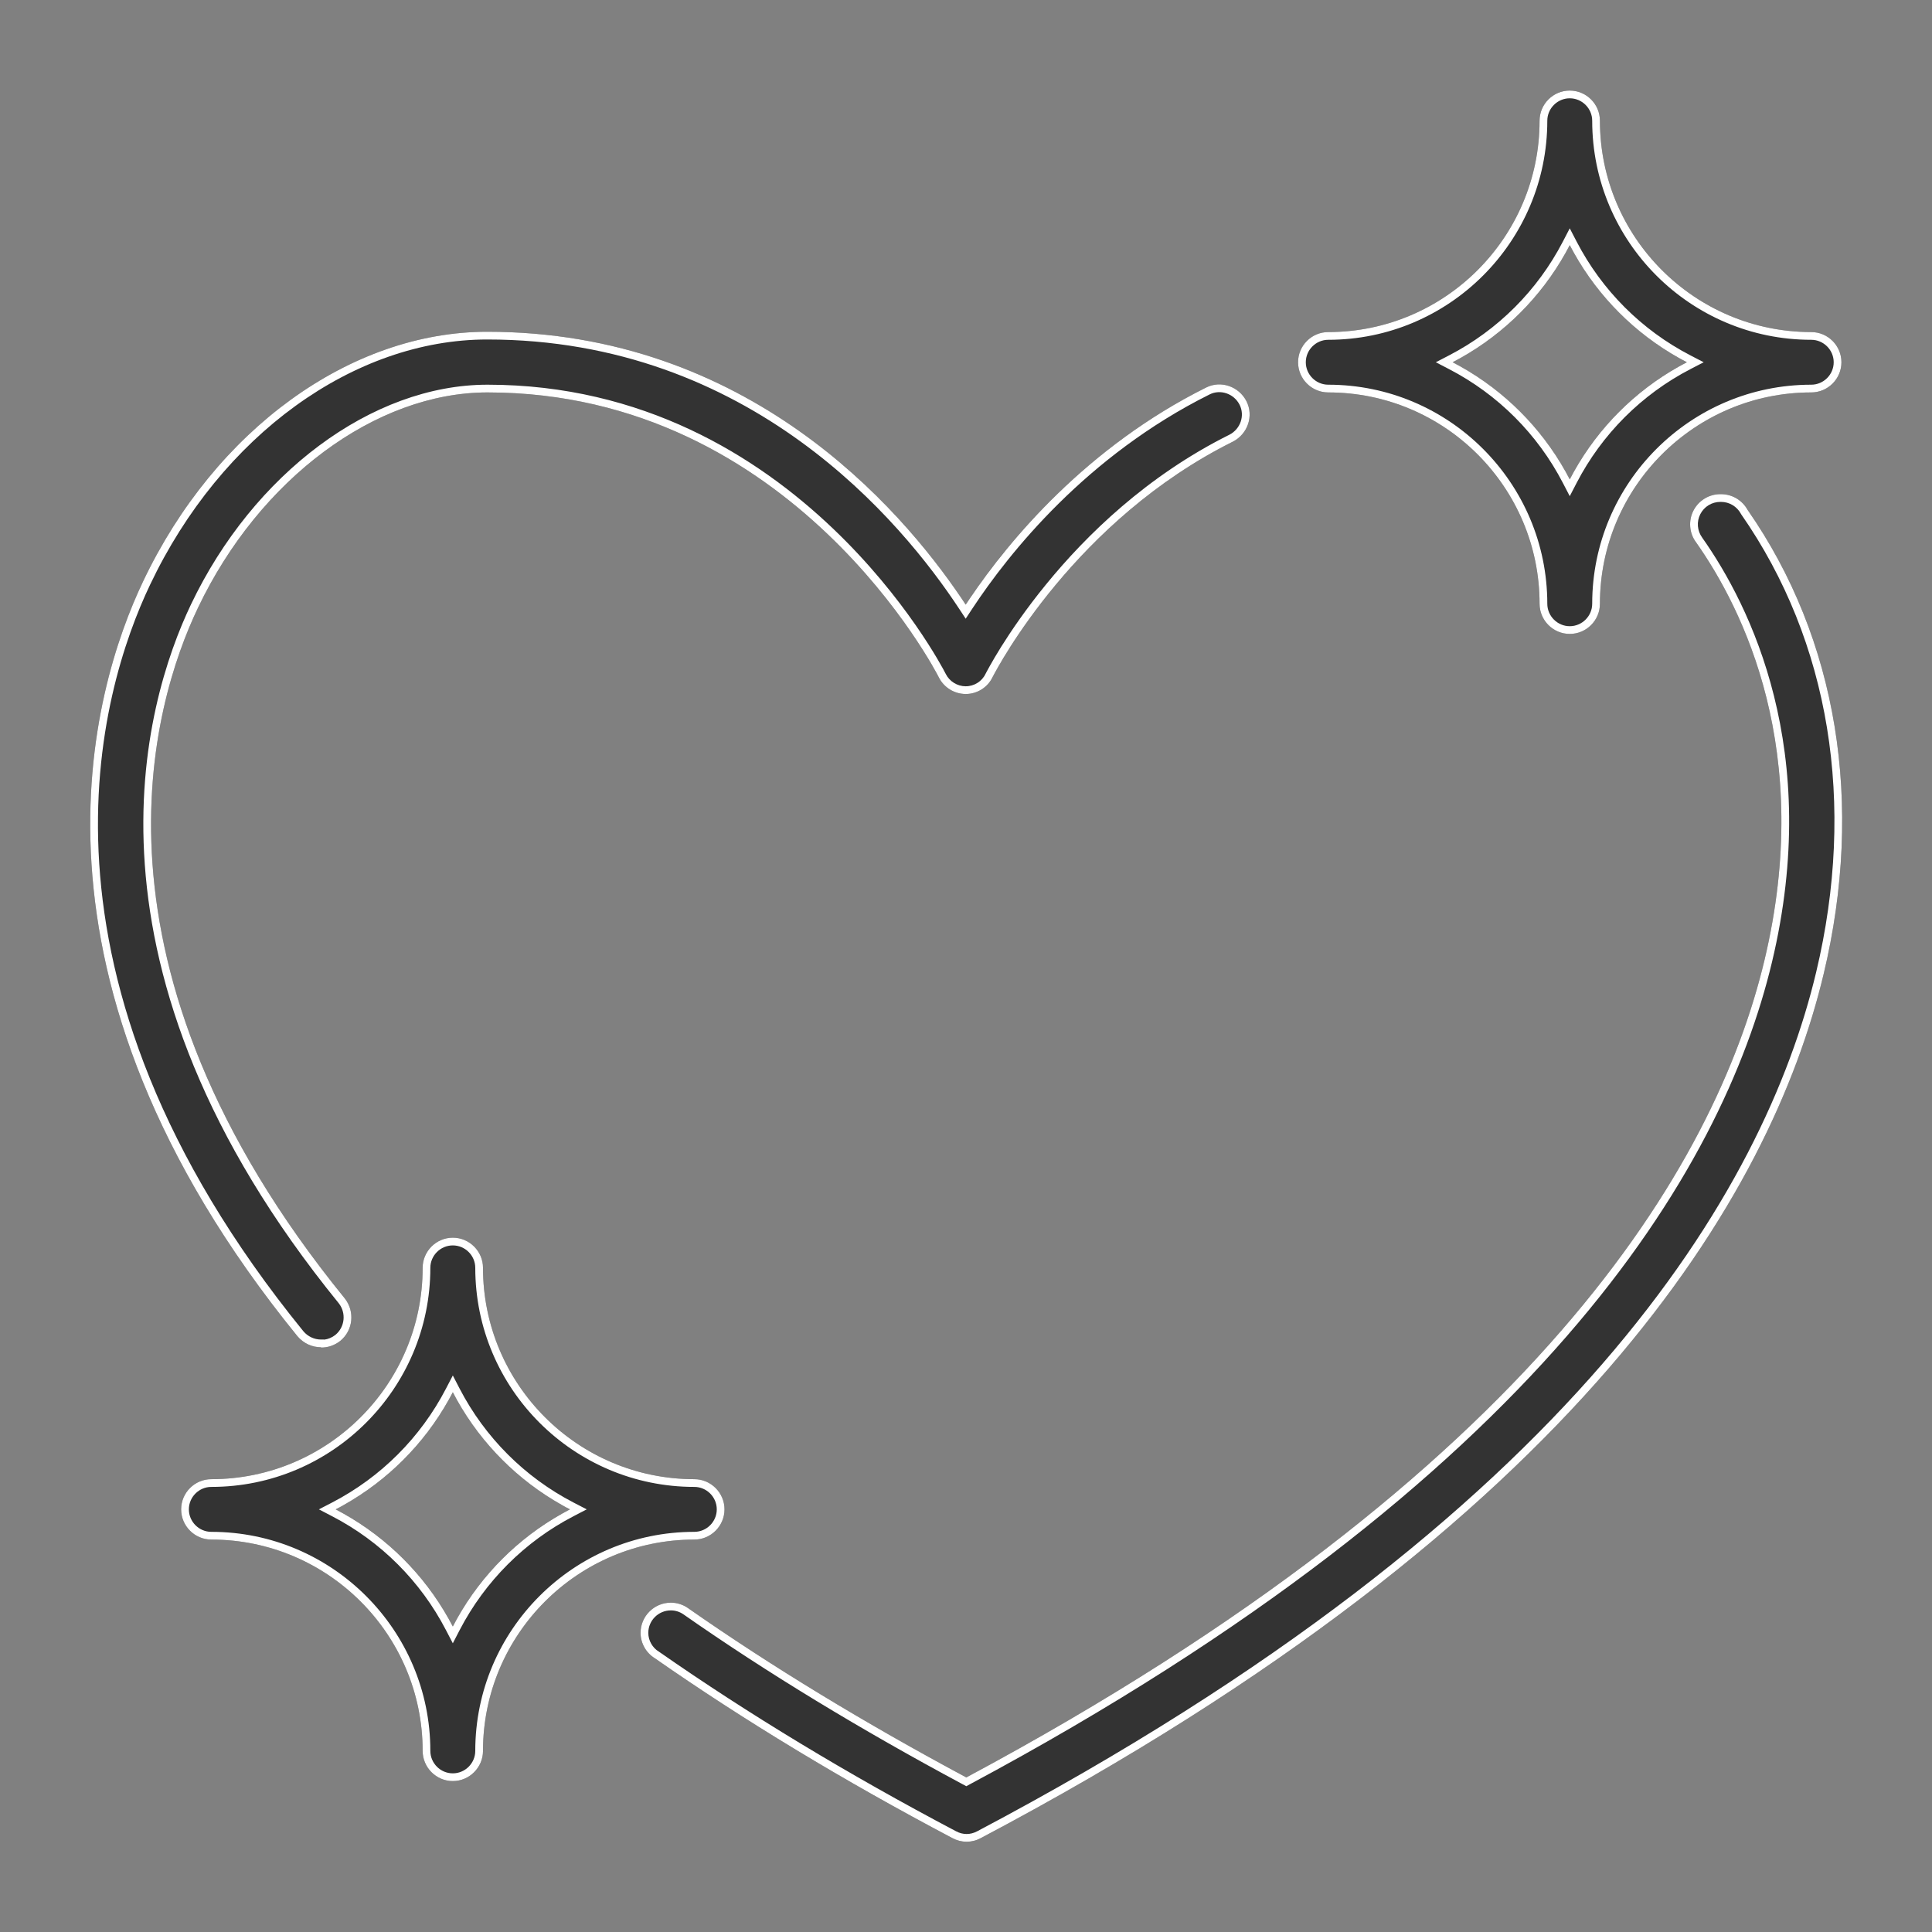
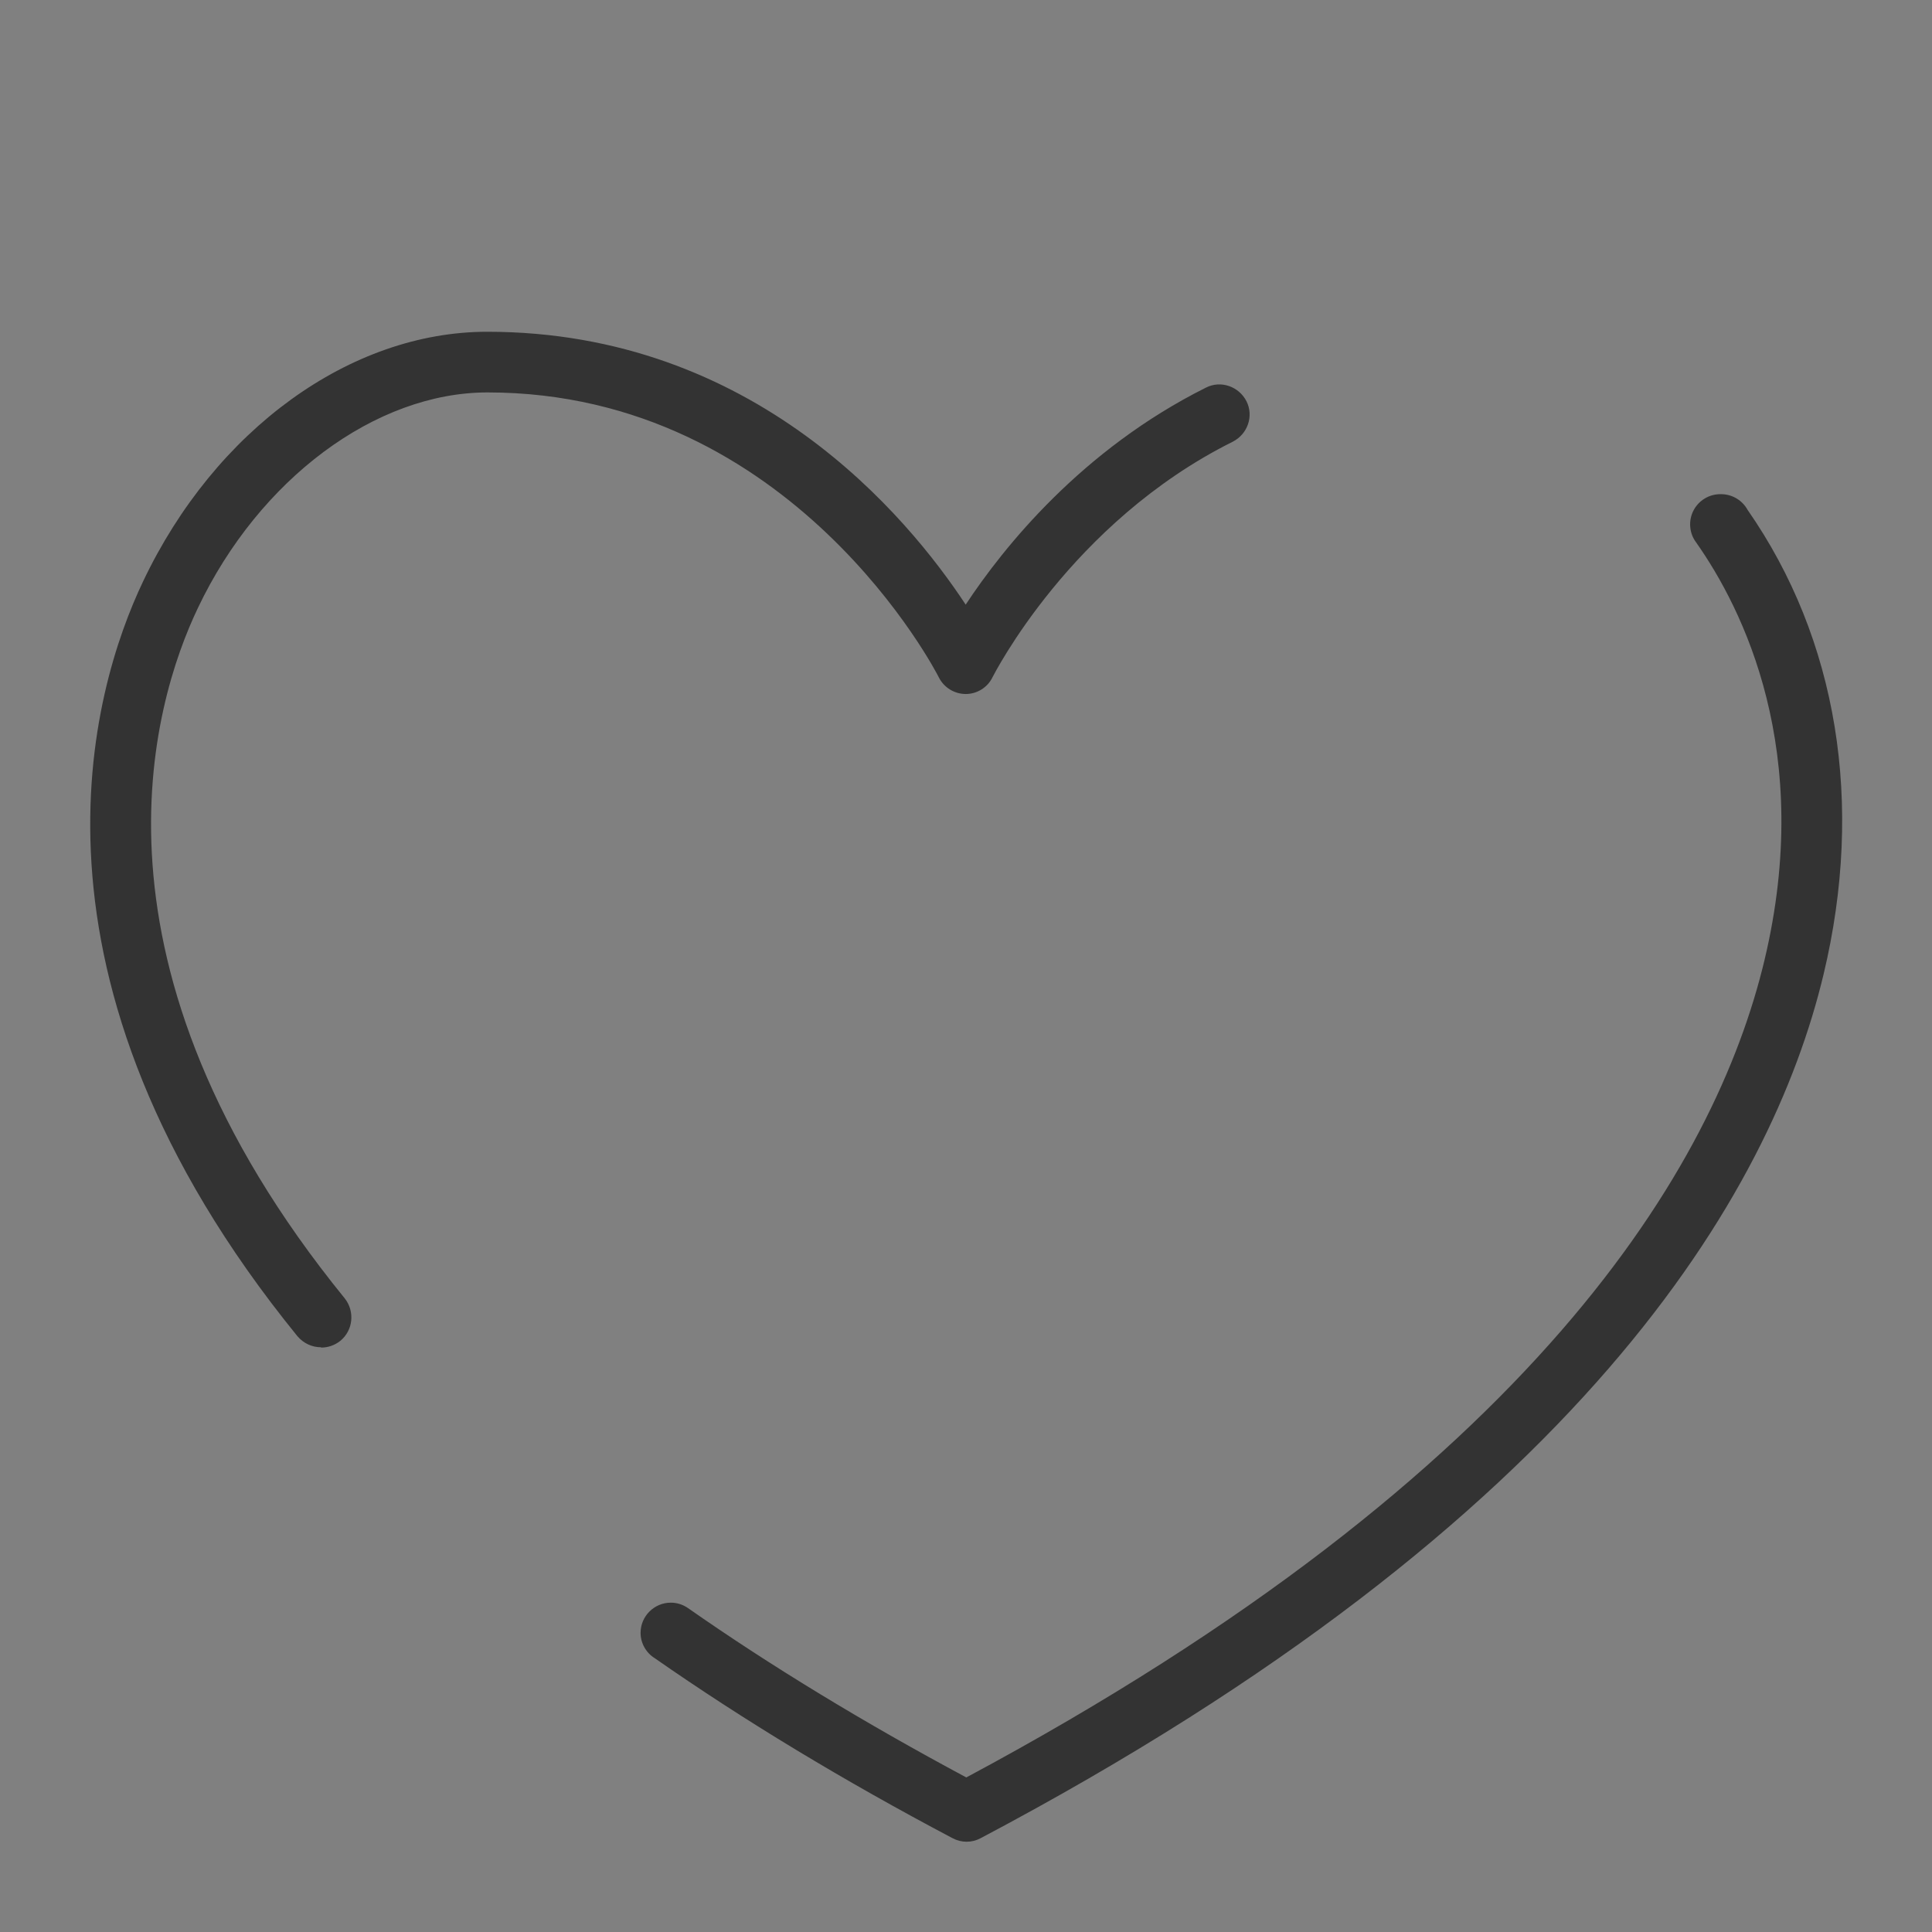
<svg xmlns="http://www.w3.org/2000/svg" width="50" height="50" viewBox="0 0 50 50" fill="none">
  <rect x="0" y="0" width="50" height="50" fill="#808080" stroke="none" />
  <path d="M44.523 12.789C44.379 12.789 44.237 12.828 44.114 12.904C43.991 12.979 43.891 13.087 43.825 13.216C43.76 13.344 43.731 13.489 43.743 13.633C43.754 13.777 43.805 13.915 43.891 14.031C45.109 15.758 46.953 19.453 45.664 24.852C44.398 30.148 39.773 38.094 25.008 46C22.383 44.594 19.961 43.125 17.805 41.617C17.674 41.526 17.519 41.476 17.359 41.477C16.93 41.477 16.578 41.828 16.578 42.258C16.578 42.531 16.727 42.781 16.945 42.914C19.242 44.516 21.836 46.086 24.648 47.57C24.766 47.633 24.891 47.664 25.016 47.664C25.141 47.664 25.266 47.633 25.383 47.57C40.961 39.336 45.844 30.867 47.195 25.211C48.25 20.797 47.555 16.539 45.227 13.195C45.094 12.953 44.836 12.789 44.539 12.789H44.523ZM8.313 34.875C8.484 34.875 8.656 34.82 8.805 34.703C9.141 34.43 9.188 33.938 8.922 33.602C1.914 24.984 3.93 18.227 5.125 15.727C6.711 12.398 9.719 10.156 12.617 10.156C20.531 10.156 24.266 17.461 24.297 17.531C24.362 17.66 24.461 17.768 24.584 17.844C24.707 17.92 24.848 17.96 24.992 17.961C25.289 17.961 25.562 17.789 25.688 17.523C25.711 17.484 27.703 13.523 31.906 11.43C32.289 11.234 32.453 10.766 32.258 10.383C32.062 10 31.594 9.836 31.211 10.031C28 11.633 25.969 14.164 24.992 15.648C23.484 13.359 19.523 8.586 12.609 8.586C9.07 8.586 5.57 11.117 3.703 15.047C2.383 17.82 0.133 25.273 7.695 34.578C7.852 34.766 8.078 34.867 8.305 34.867L8.313 34.875Z" fill="#333333" />
-   <path fill-rule="evenodd" clip-rule="evenodd" d="M44.523 12.989C44.416 12.989 44.31 13.018 44.218 13.074C44.127 13.13 44.052 13.211 44.004 13.306C43.955 13.402 43.933 13.51 43.942 13.617C43.951 13.724 43.989 13.826 44.052 13.913L44.054 13.916C45.296 15.676 47.164 19.429 45.859 24.898C44.576 30.266 39.902 38.252 25.102 46.176L25.008 46.227L24.913 46.176C22.283 44.767 19.854 43.294 17.69 41.781C17.593 41.713 17.478 41.676 17.36 41.677C17.04 41.677 16.778 41.939 16.778 42.258C16.778 42.46 16.889 42.646 17.049 42.743L17.06 42.75C19.349 44.346 21.936 45.913 24.742 47.393C24.831 47.441 24.924 47.464 25.016 47.464C25.107 47.464 25.2 47.441 25.289 47.394C40.831 39.178 45.666 30.75 47.001 25.165C48.044 20.799 47.354 16.601 45.062 13.31L45.056 13.301L45.051 13.291C44.952 13.111 44.76 12.989 44.539 12.989H44.523ZM24.872 15.468C23.28 13.118 19.347 8.586 12.609 8.586C9.07 8.586 5.57 11.117 3.703 15.047C2.383 17.82 0.133 25.273 7.695 34.578C7.852 34.766 8.078 34.867 8.305 34.867L8.313 34.875C8.484 34.875 8.656 34.82 8.805 34.703C9.141 34.43 9.188 33.938 8.922 33.602C1.914 24.984 3.93 18.227 5.125 15.727C6.711 12.398 9.719 10.156 12.617 10.156C20.531 10.156 24.266 17.461 24.297 17.531C24.362 17.66 24.461 17.768 24.584 17.844C24.707 17.92 24.848 17.96 24.992 17.961C25.289 17.961 25.562 17.789 25.688 17.523C25.688 17.522 25.691 17.518 25.695 17.51C25.83 17.252 27.827 13.462 31.906 11.43C32.289 11.234 32.453 10.766 32.258 10.383C32.062 10 31.594 9.836 31.211 10.031C28.127 11.57 26.131 13.966 25.113 15.468C25.071 15.53 25.031 15.59 24.992 15.648C24.954 15.59 24.913 15.53 24.872 15.468ZM31.816 11.251C32.105 11.103 32.222 10.753 32.08 10.474C31.932 10.184 31.581 10.067 31.302 10.209L31.3 10.21C28.133 11.79 26.125 14.29 25.159 15.758L24.992 16.012L24.825 15.758C23.33 13.488 19.421 8.786 12.609 8.786C9.167 8.786 5.727 11.254 3.884 15.133C3.234 16.497 2.353 19.02 2.568 22.35C2.783 25.678 4.093 29.829 7.85 34.451C7.968 34.592 8.138 34.667 8.305 34.667H8.388L8.39 34.67C8.492 34.657 8.591 34.617 8.68 34.547C8.927 34.344 8.964 33.978 8.766 33.727C5.239 29.39 3.974 25.508 3.748 22.384C3.522 19.263 4.336 16.914 4.944 15.64C6.553 12.266 9.619 9.956 12.617 9.956C16.641 9.956 19.6 11.814 21.551 13.673C23.445 15.476 24.401 17.291 24.476 17.441C24.524 17.537 24.598 17.618 24.689 17.674C24.78 17.73 24.885 17.761 24.992 17.761C25.213 17.761 25.415 17.633 25.506 17.438L25.511 17.429L25.516 17.421C25.505 17.439 25.659 17.143 25.908 16.743C26.168 16.328 26.555 15.757 27.075 15.121C28.112 13.85 29.682 12.314 31.816 11.251ZM25.008 46C39.773 38.094 44.398 30.148 45.664 24.852C46.953 19.453 45.109 15.758 43.891 14.031C43.805 13.915 43.754 13.777 43.743 13.633C43.731 13.489 43.76 13.344 43.825 13.216C43.891 13.087 43.991 12.979 44.114 12.904C44.237 12.828 44.379 12.789 44.523 12.789H44.539C44.836 12.789 45.094 12.953 45.227 13.195C47.555 16.539 48.25 20.797 47.195 25.211C45.844 30.867 40.961 39.336 25.383 47.57C25.266 47.633 25.141 47.664 25.016 47.664C24.891 47.664 24.766 47.633 24.648 47.57C21.836 46.086 19.242 44.516 16.945 42.914C16.727 42.781 16.578 42.531 16.578 42.258C16.578 41.828 16.93 41.477 17.359 41.477C17.519 41.476 17.674 41.526 17.805 41.617C19.961 43.125 22.383 44.594 25.008 46Z" fill="white" />
-   <path d="M18.75 39.062C18.75 38.633 18.398 38.281 17.969 38.281C14.953 38.281 12.5 35.828 12.5 32.812C12.5 32.383 12.148 32.031 11.719 32.031C11.289 32.031 10.938 32.383 10.938 32.812C10.938 35.828 8.484 38.281 5.469 38.281C5.039 38.281 4.688 38.633 4.688 39.062C4.688 39.492 5.039 39.844 5.469 39.844C8.484 39.844 10.938 42.297 10.938 45.312C10.938 45.742 11.289 46.094 11.719 46.094C12.148 46.094 12.5 45.742 12.5 45.312C12.5 42.297 14.953 39.844 17.969 39.844C18.398 39.844 18.75 39.492 18.75 39.062ZM11.719 42.094C11.045 40.795 9.986 39.736 8.688 39.062C9.986 38.389 11.045 37.33 11.719 36.031C12.393 37.33 13.451 38.389 14.75 39.062C13.451 39.736 12.393 40.795 11.719 42.094ZM34.375 10.156C37.391 10.156 39.844 12.609 39.844 15.625C39.844 16.055 40.195 16.406 40.625 16.406C41.055 16.406 41.406 16.055 41.406 15.625C41.406 12.609 43.859 10.156 46.875 10.156C47.305 10.156 47.656 9.805 47.656 9.375C47.656 8.945 47.305 8.594 46.875 8.594C43.859 8.594 41.406 6.141 41.406 3.125C41.406 2.695 41.055 2.344 40.625 2.344C40.195 2.344 39.844 2.695 39.844 3.125C39.844 6.141 37.391 8.594 34.375 8.594C33.945 8.594 33.594 8.945 33.594 9.375C33.594 9.805 33.945 10.156 34.375 10.156ZM40.625 6.344C41.299 7.643 42.358 8.701 43.656 9.375C42.358 10.049 41.299 11.107 40.625 12.406C39.951 11.107 38.892 10.049 37.594 9.375C38.892 8.701 39.951 7.643 40.625 6.344Z" fill="#333333" />
-   <path fill-rule="evenodd" clip-rule="evenodd" d="M11.719 42.528L11.541 42.186C10.886 40.924 9.858 39.895 8.595 39.24L8.253 39.062L8.595 38.885C9.858 38.23 10.886 37.201 11.541 35.939L11.719 35.597L11.896 35.939C12.551 37.201 13.58 38.23 14.842 38.885L15.184 39.062L14.842 39.24C13.58 39.895 12.551 40.924 11.896 42.186L11.719 42.528ZM40.625 5.909L40.803 6.252C41.457 7.514 42.486 8.543 43.748 9.197L44.091 9.375L43.748 9.553C42.486 10.207 41.457 11.236 40.803 12.498L40.625 12.841L40.447 12.498C39.793 11.236 38.764 10.207 37.502 9.553L37.159 9.375L37.502 9.197C38.764 8.543 39.793 7.514 40.447 6.252L40.625 5.909ZM18.55 39.062C18.55 38.743 18.288 38.481 17.969 38.481C14.843 38.481 12.3 35.939 12.3 32.812C12.3 32.493 12.038 32.231 11.719 32.231C11.399 32.231 11.137 32.493 11.137 32.812C11.137 35.939 8.595 38.481 5.469 38.481C5.15 38.481 4.888 38.743 4.888 39.062C4.888 39.382 5.15 39.644 5.469 39.644C8.595 39.644 11.137 42.186 11.137 45.312C11.137 45.632 11.399 45.894 11.719 45.894C12.038 45.894 12.3 45.632 12.3 45.312C12.3 42.186 14.843 39.644 17.969 39.644C18.288 39.644 18.55 39.382 18.55 39.062ZM11.604 41.882C11.644 41.952 11.682 42.023 11.719 42.094C11.756 42.023 11.794 41.952 11.833 41.882C12.47 40.75 13.406 39.814 14.539 39.177C14.608 39.138 14.679 39.099 14.75 39.062C14.679 39.026 14.608 38.987 14.539 38.948C13.406 38.311 12.47 37.375 11.833 36.243C11.794 36.173 11.756 36.102 11.719 36.031C11.682 36.102 11.644 36.173 11.604 36.243C10.967 37.375 10.031 38.311 8.899 38.948C8.829 38.987 8.759 39.026 8.688 39.062C8.759 39.099 8.829 39.138 8.899 39.177C10.031 39.814 10.967 40.75 11.604 41.882ZM34.375 9.956C37.501 9.956 40.044 12.499 40.044 15.625C40.044 15.944 40.306 16.206 40.625 16.206C40.944 16.206 41.206 15.944 41.206 15.625C41.206 12.499 43.749 9.956 46.875 9.956C47.194 9.956 47.456 9.694 47.456 9.375C47.456 9.056 47.194 8.794 46.875 8.794C43.749 8.794 41.206 6.251 41.206 3.125C41.206 2.806 40.944 2.544 40.625 2.544C40.306 2.544 40.044 2.806 40.044 3.125C40.044 6.251 37.501 8.794 34.375 8.794C34.056 8.794 33.794 9.056 33.794 9.375C33.794 9.694 34.056 9.956 34.375 9.956ZM40.625 6.344C40.588 6.415 40.55 6.485 40.511 6.555C39.874 7.688 38.938 8.624 37.805 9.261C37.735 9.3 37.665 9.338 37.594 9.375C37.665 9.412 37.735 9.45 37.805 9.489C38.938 10.126 39.874 11.062 40.511 12.195C40.55 12.265 40.588 12.335 40.625 12.406C40.662 12.335 40.7 12.265 40.739 12.195C41.376 11.062 42.312 10.126 43.445 9.489C43.515 9.45 43.585 9.412 43.656 9.375C43.585 9.338 43.515 9.3 43.445 9.261C42.312 8.624 41.376 7.688 40.739 6.555C40.7 6.485 40.662 6.415 40.625 6.344ZM17.969 38.281C18.398 38.281 18.75 38.633 18.75 39.062C18.75 39.492 18.398 39.844 17.969 39.844C14.953 39.844 12.5 42.297 12.5 45.312C12.5 45.742 12.148 46.094 11.719 46.094C11.289 46.094 10.938 45.742 10.938 45.312C10.938 42.297 8.484 39.844 5.469 39.844C5.039 39.844 4.688 39.492 4.688 39.062C4.688 38.633 5.039 38.281 5.469 38.281C8.484 38.281 10.938 35.828 10.938 32.812C10.938 32.383 11.289 32.031 11.719 32.031C12.148 32.031 12.5 32.383 12.5 32.812C12.5 35.828 14.953 38.281 17.969 38.281ZM39.844 15.625C39.844 12.609 37.391 10.156 34.375 10.156C33.945 10.156 33.594 9.805 33.594 9.375C33.594 8.945 33.945 8.594 34.375 8.594C37.391 8.594 39.844 6.141 39.844 3.125C39.844 2.695 40.195 2.344 40.625 2.344C41.055 2.344 41.406 2.695 41.406 3.125C41.406 6.141 43.859 8.594 46.875 8.594C47.305 8.594 47.656 8.945 47.656 9.375C47.656 9.805 47.305 10.156 46.875 10.156C43.859 10.156 41.406 12.609 41.406 15.625C41.406 16.055 41.055 16.406 40.625 16.406C40.195 16.406 39.844 16.055 39.844 15.625Z" fill="white" />
</svg>